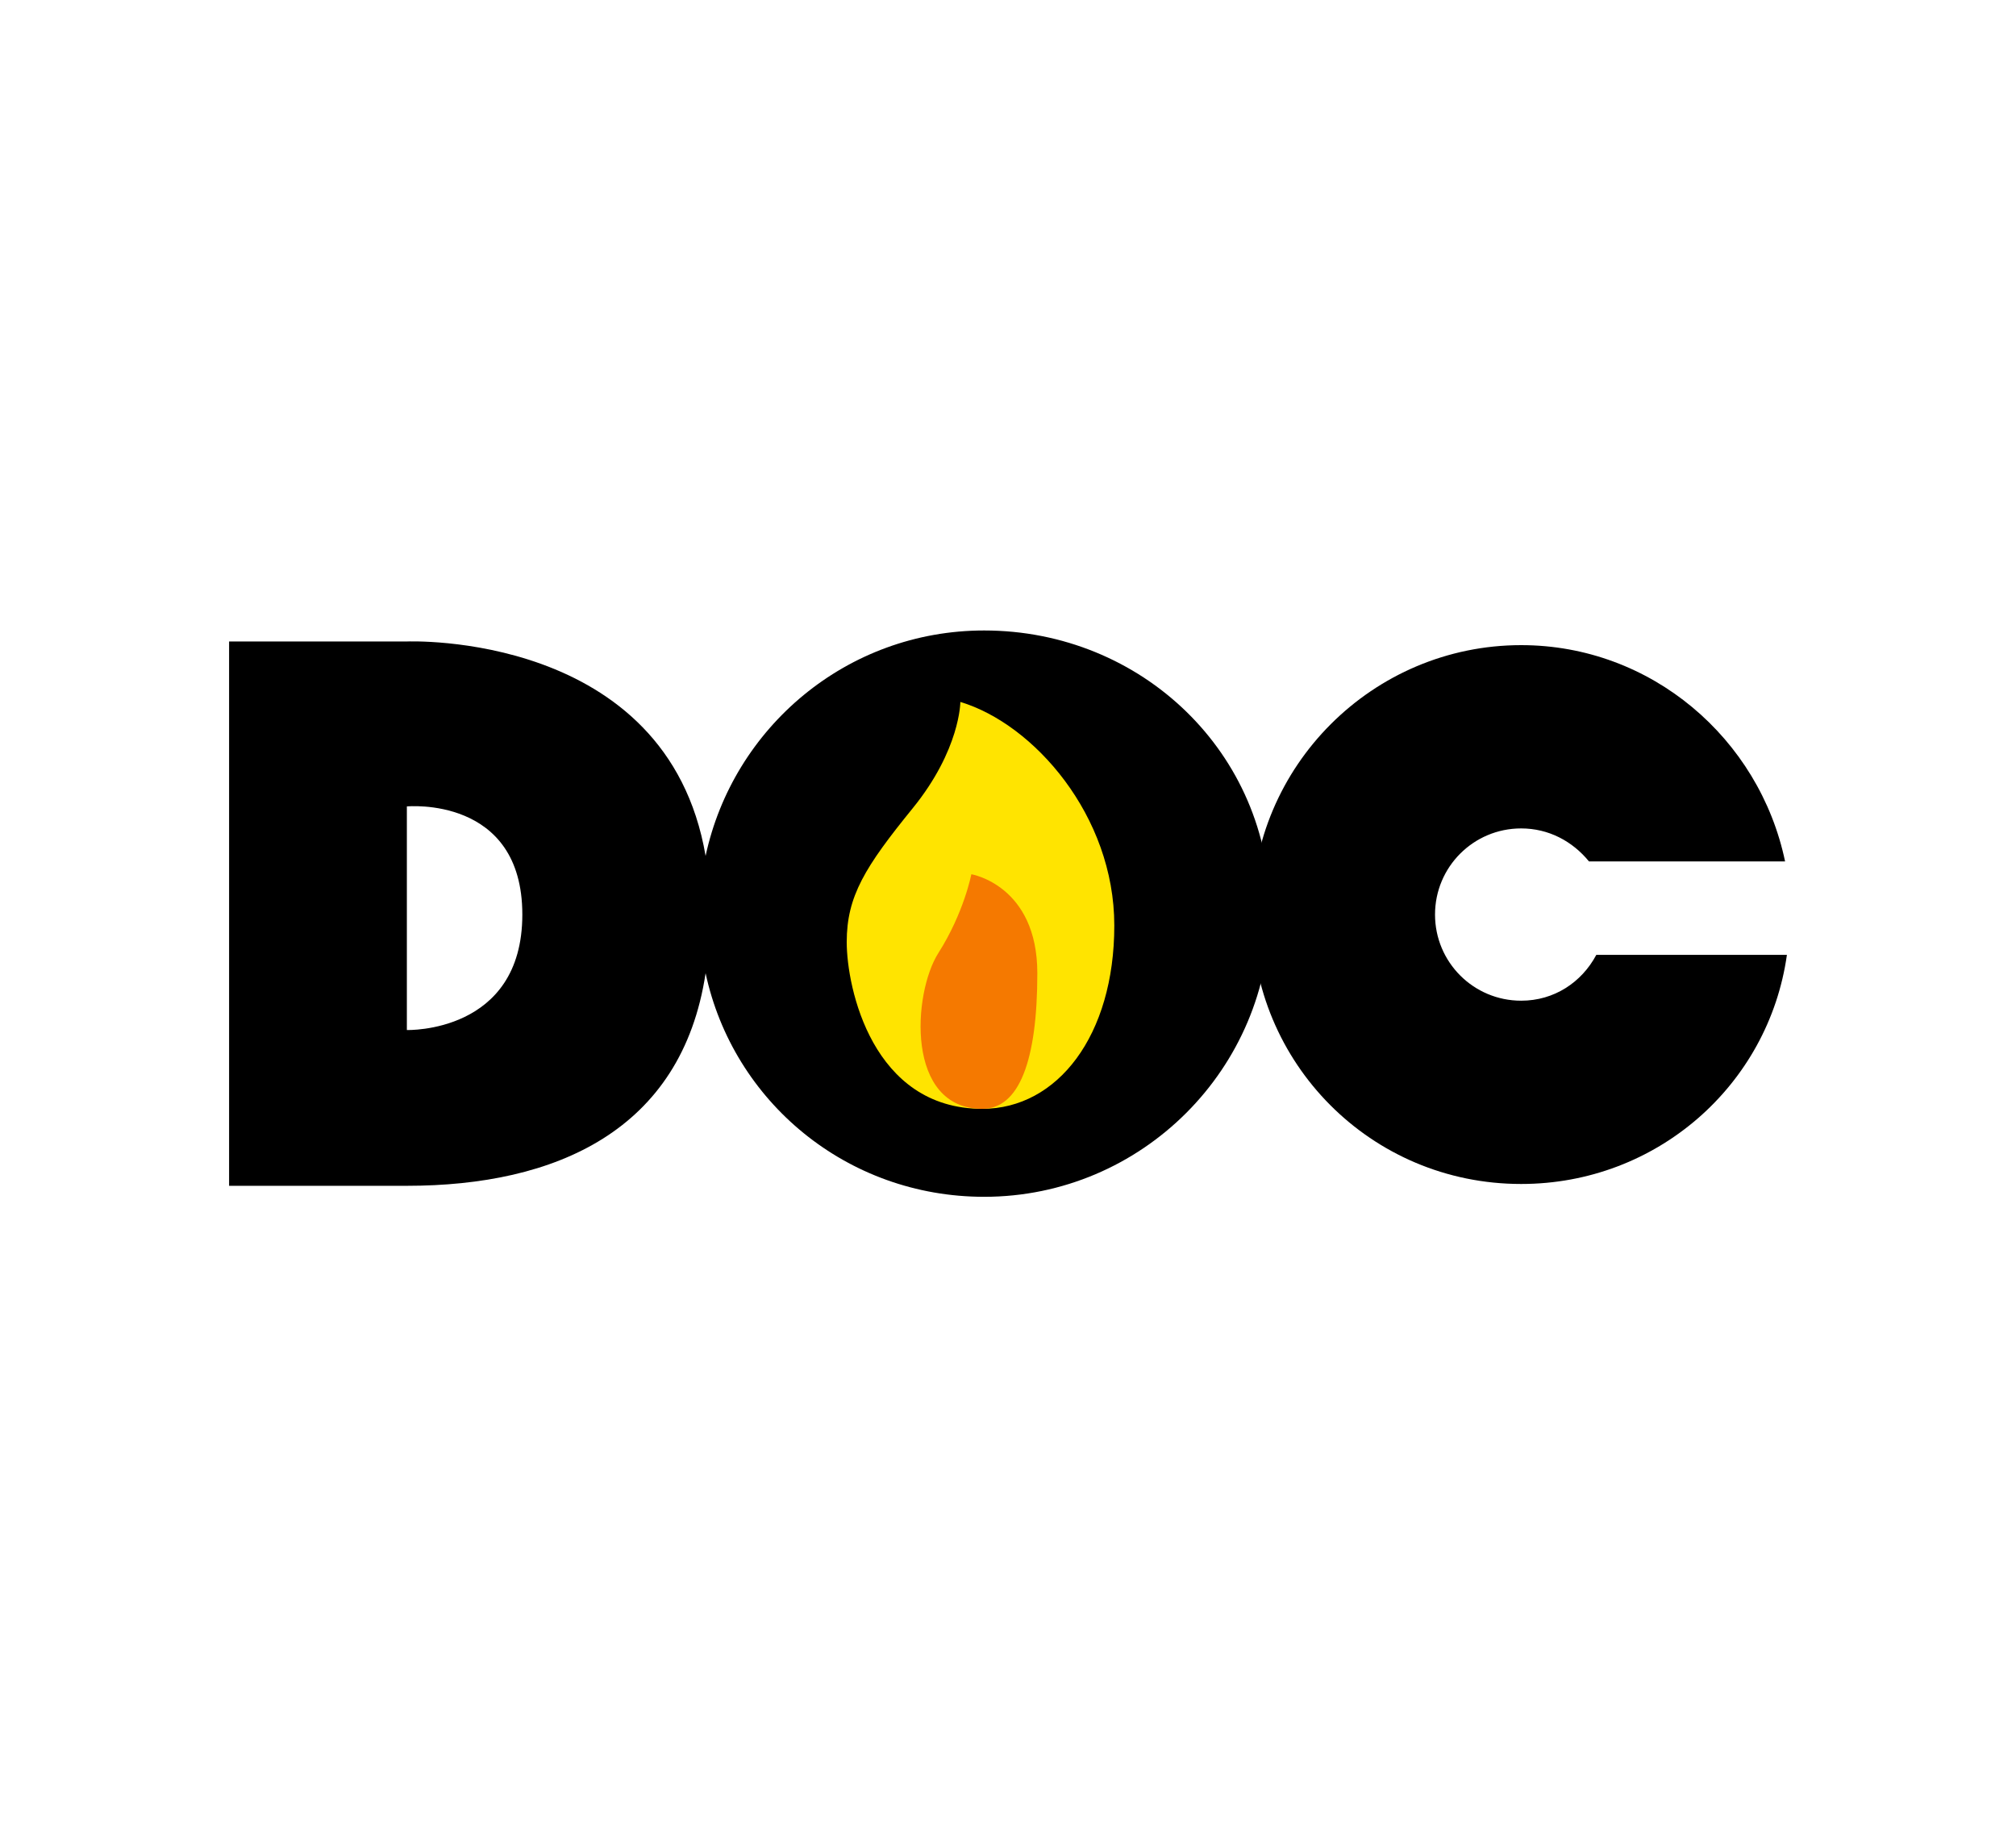
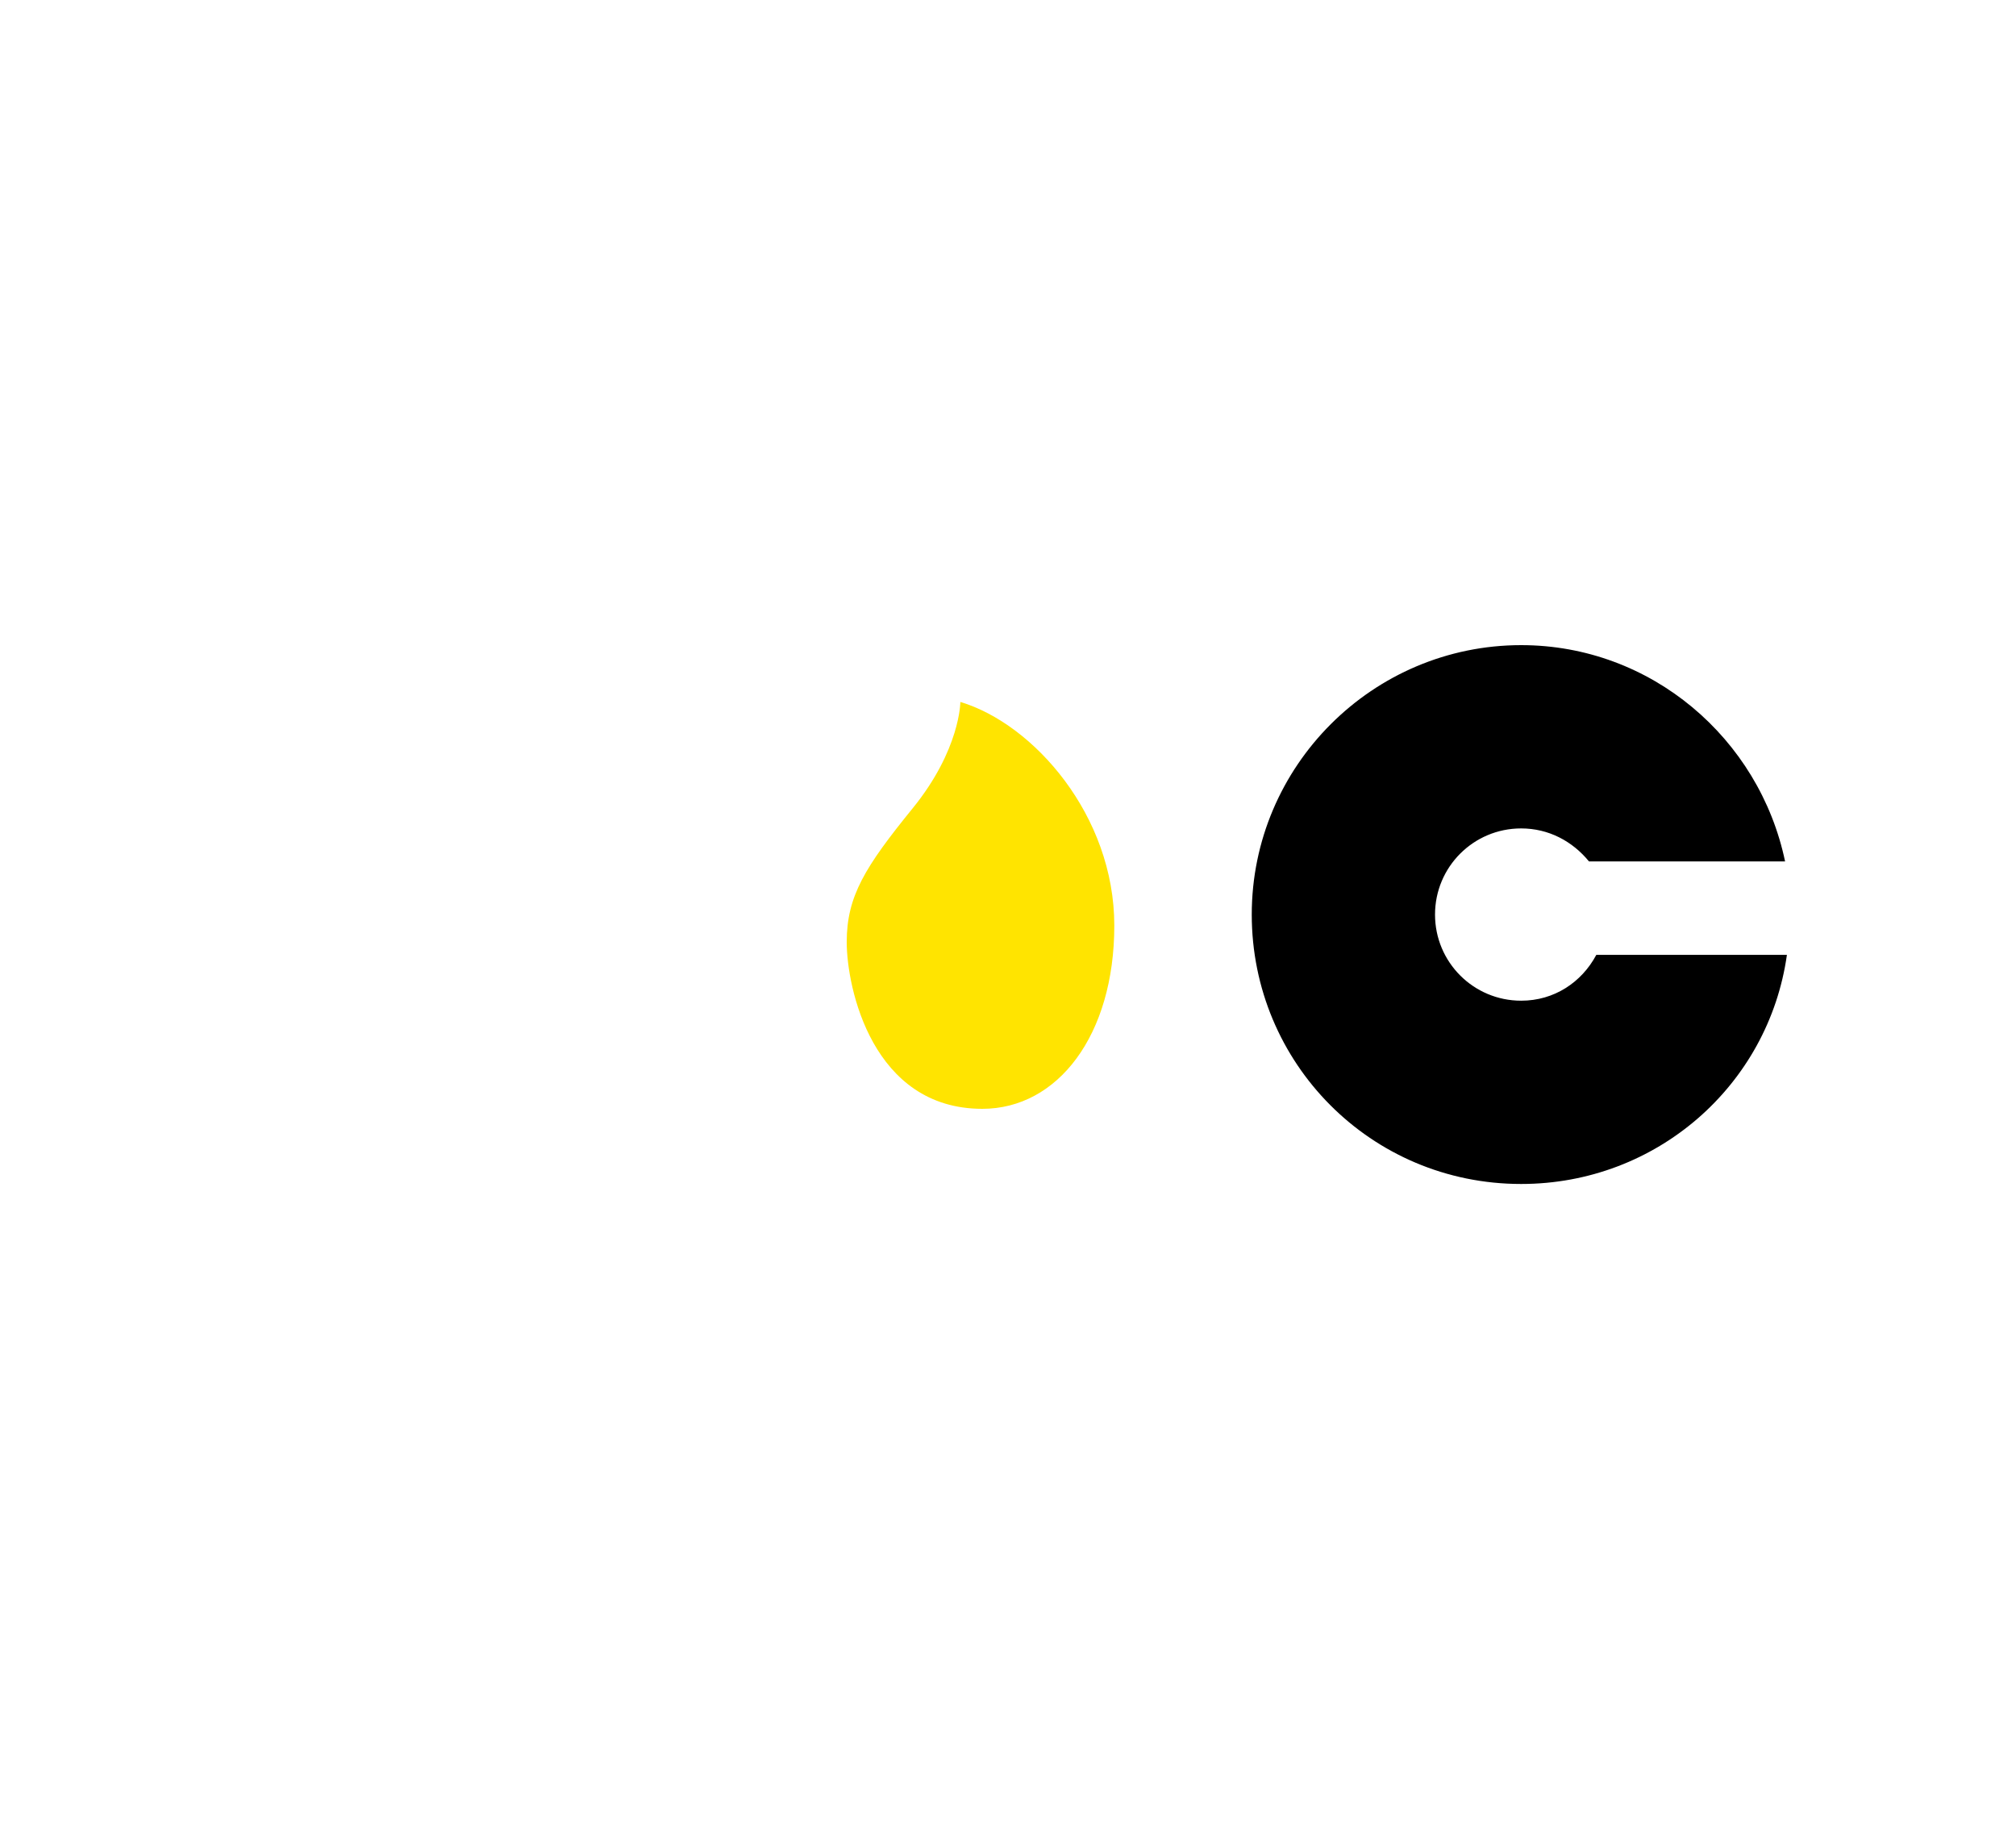
<svg xmlns="http://www.w3.org/2000/svg" xml:space="preserve" id="Layer_1" width="110" height="100" x="0" y="0" style="enable-background:new 0 0 110 100" version="1.1" viewBox="0 0 110 100">
  <style type="text/css">.st0{fill:#fff}.st1{fill:#ffe400}.st2{fill:#f57900}</style>
  <path d="M0 0h110v100H0z" class="st0" />
  <g>
-     <path d="M53.7 34.4c-7.5 0-13.7 5.3-15.2 12.3C36.4 34.4 22.2 35 22.2 35h-9.7v29.7h9.7c8.1 0 15-3 16.3-11.6 1.5 7 7.7 12.2 15.2 12.2 8.6 0 15.6-7 15.6-15.6s-7-15.3-15.6-15.3zM22.2 56.2V44s6.3-.6 6.3 5.9-6.3 6.3-6.3 6.3z" />
    <path d="M52.4 38.3s0 2.6-2.6 5.8-3.6 4.8-3.6 7.3 1.4 9.1 7.4 9.1c4.1 0 7.2-4 7.2-10s-4.4-11-8.4-12.2z" class="st1" />
-     <path d="M53 47.7s-.4 2.1-1.8 4.3c-1.4 2.2-1.8 8.5 2.4 8.5 2 0 3-2.6 3-7.4S53 47.7 53 47.7z" class="st2" />
    <path d="M87.1 52.1c-.8 1.5-2.3 2.5-4.1 2.5-2.6 0-4.7-2.1-4.7-4.7s2.1-4.7 4.7-4.7c1.5 0 2.8.7 3.7 1.8h10.7C96 40.3 90.1 35.2 83 35.2c-8.1 0-14.7 6.6-14.7 14.7S74.8 64.6 83 64.6c7.4 0 13.5-5.4 14.5-12.5H87.1z" />
  </g>
</svg>